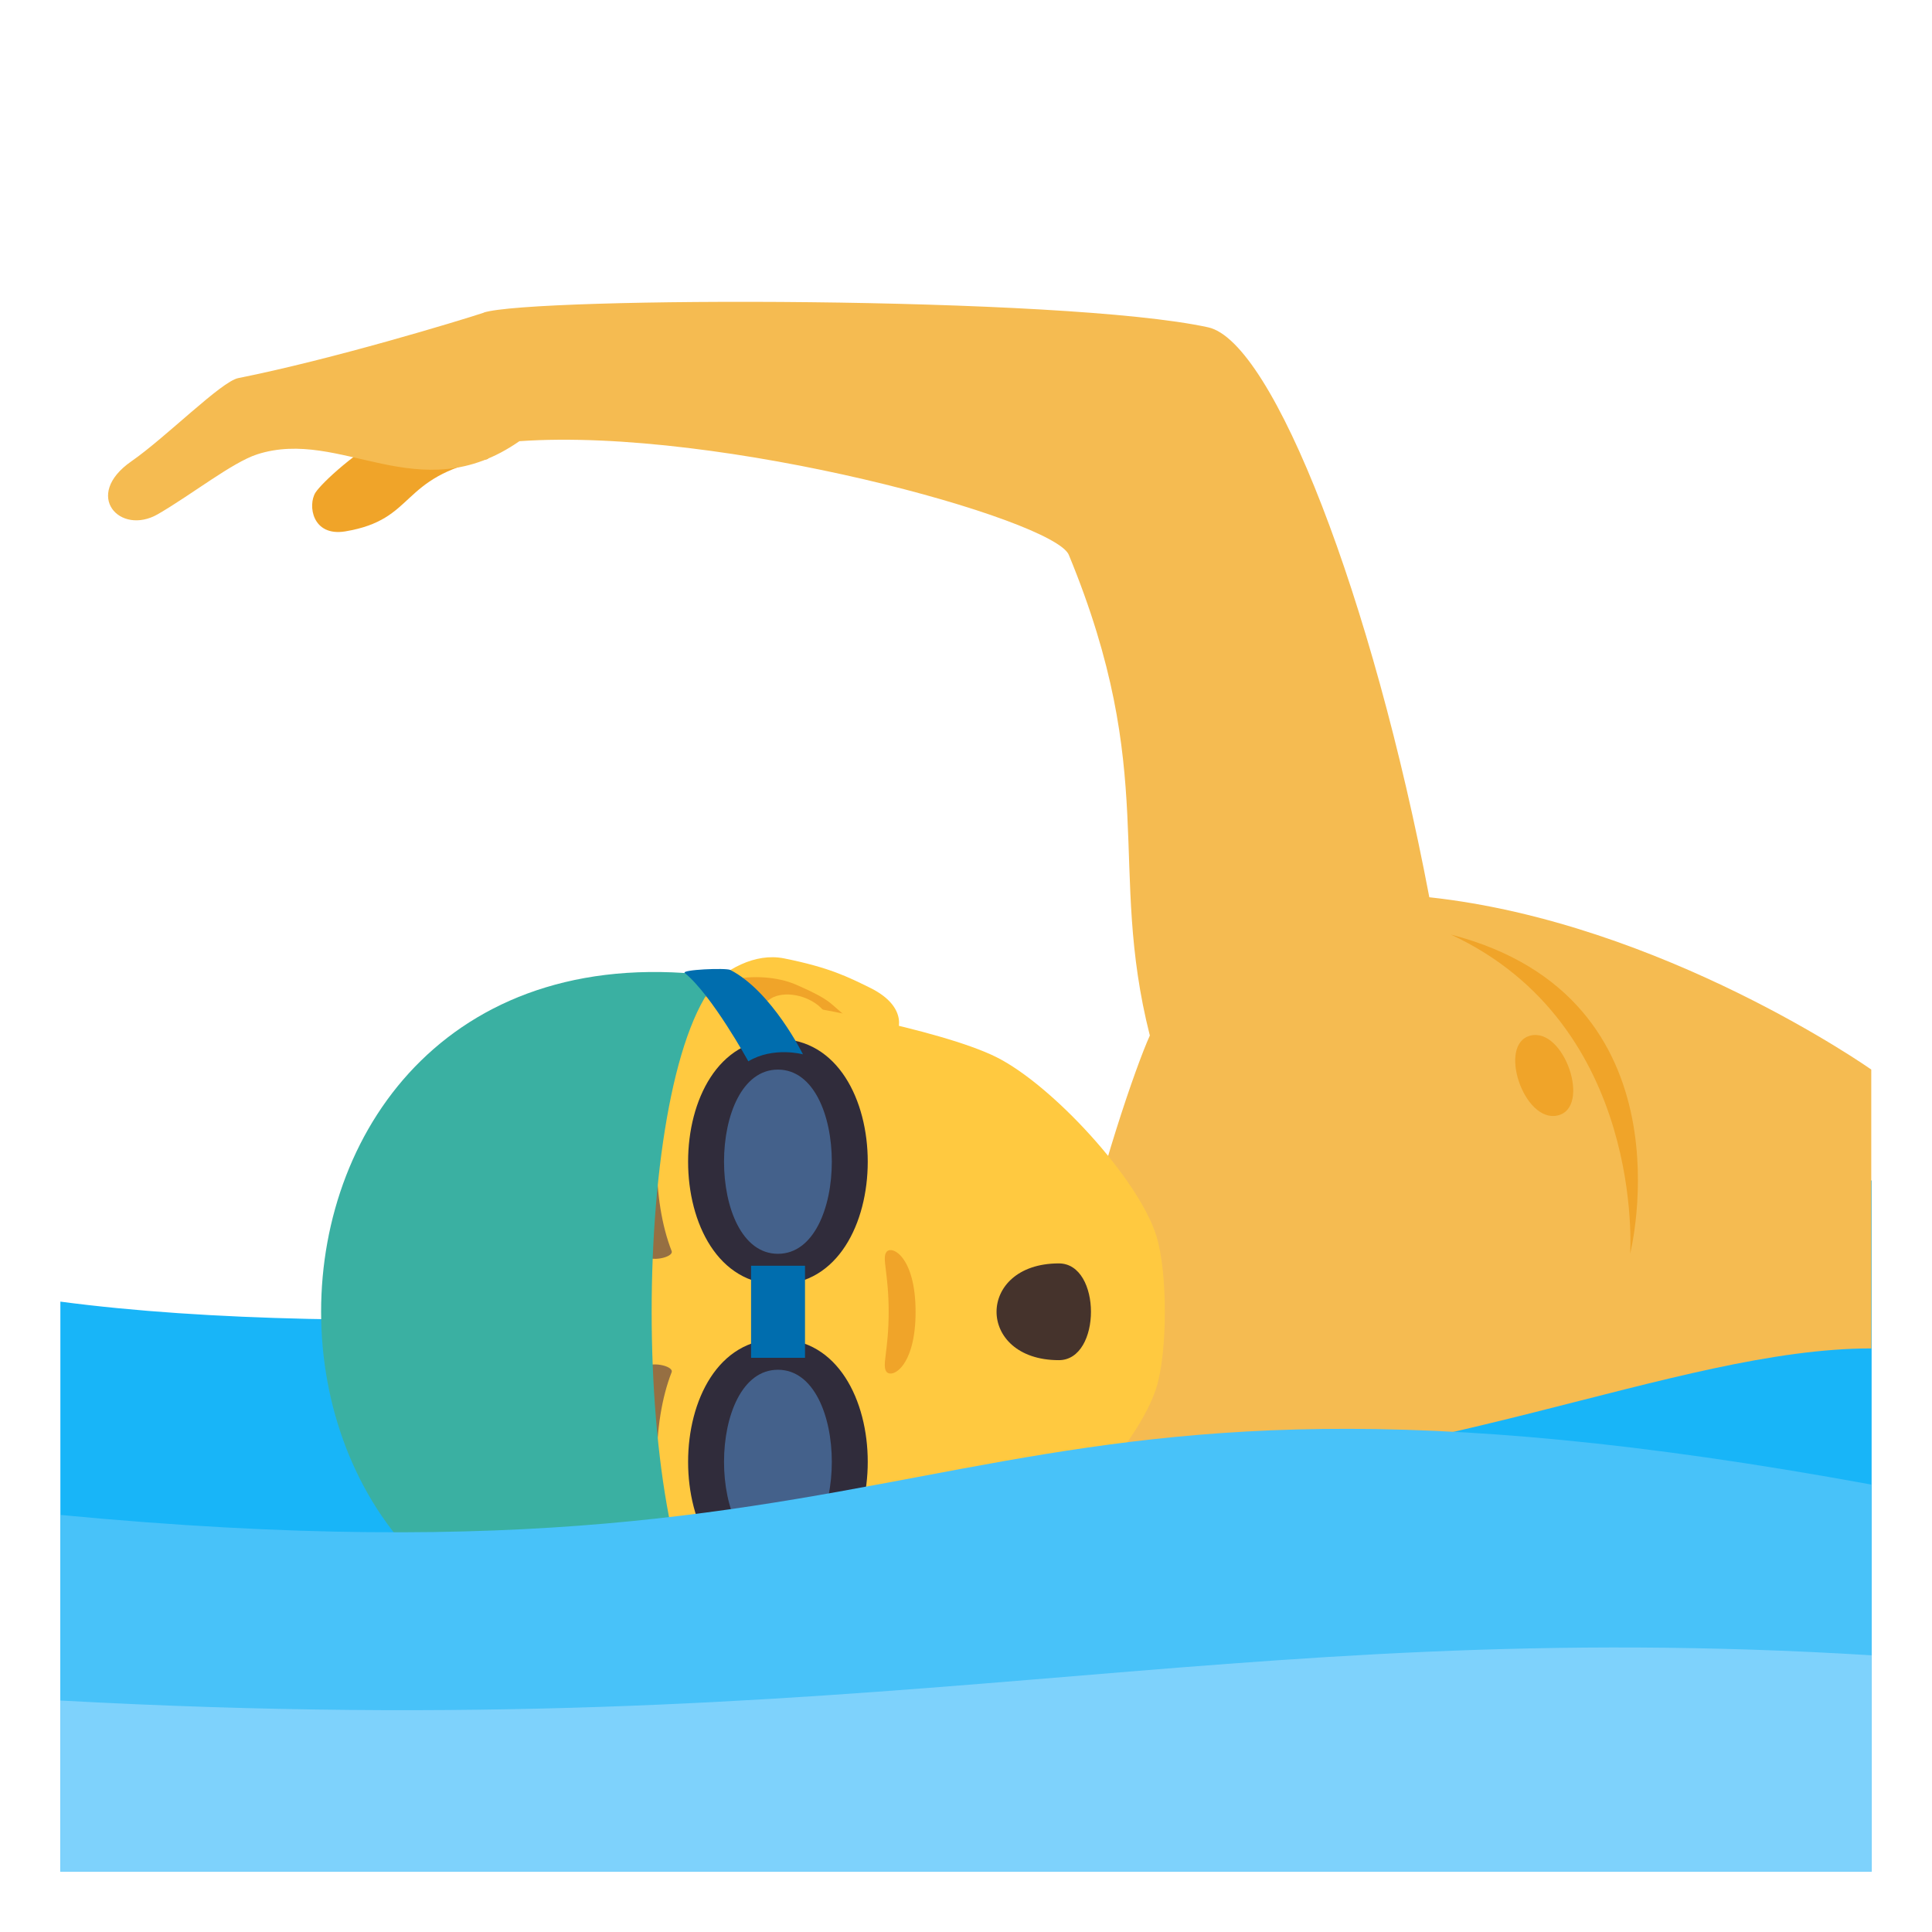
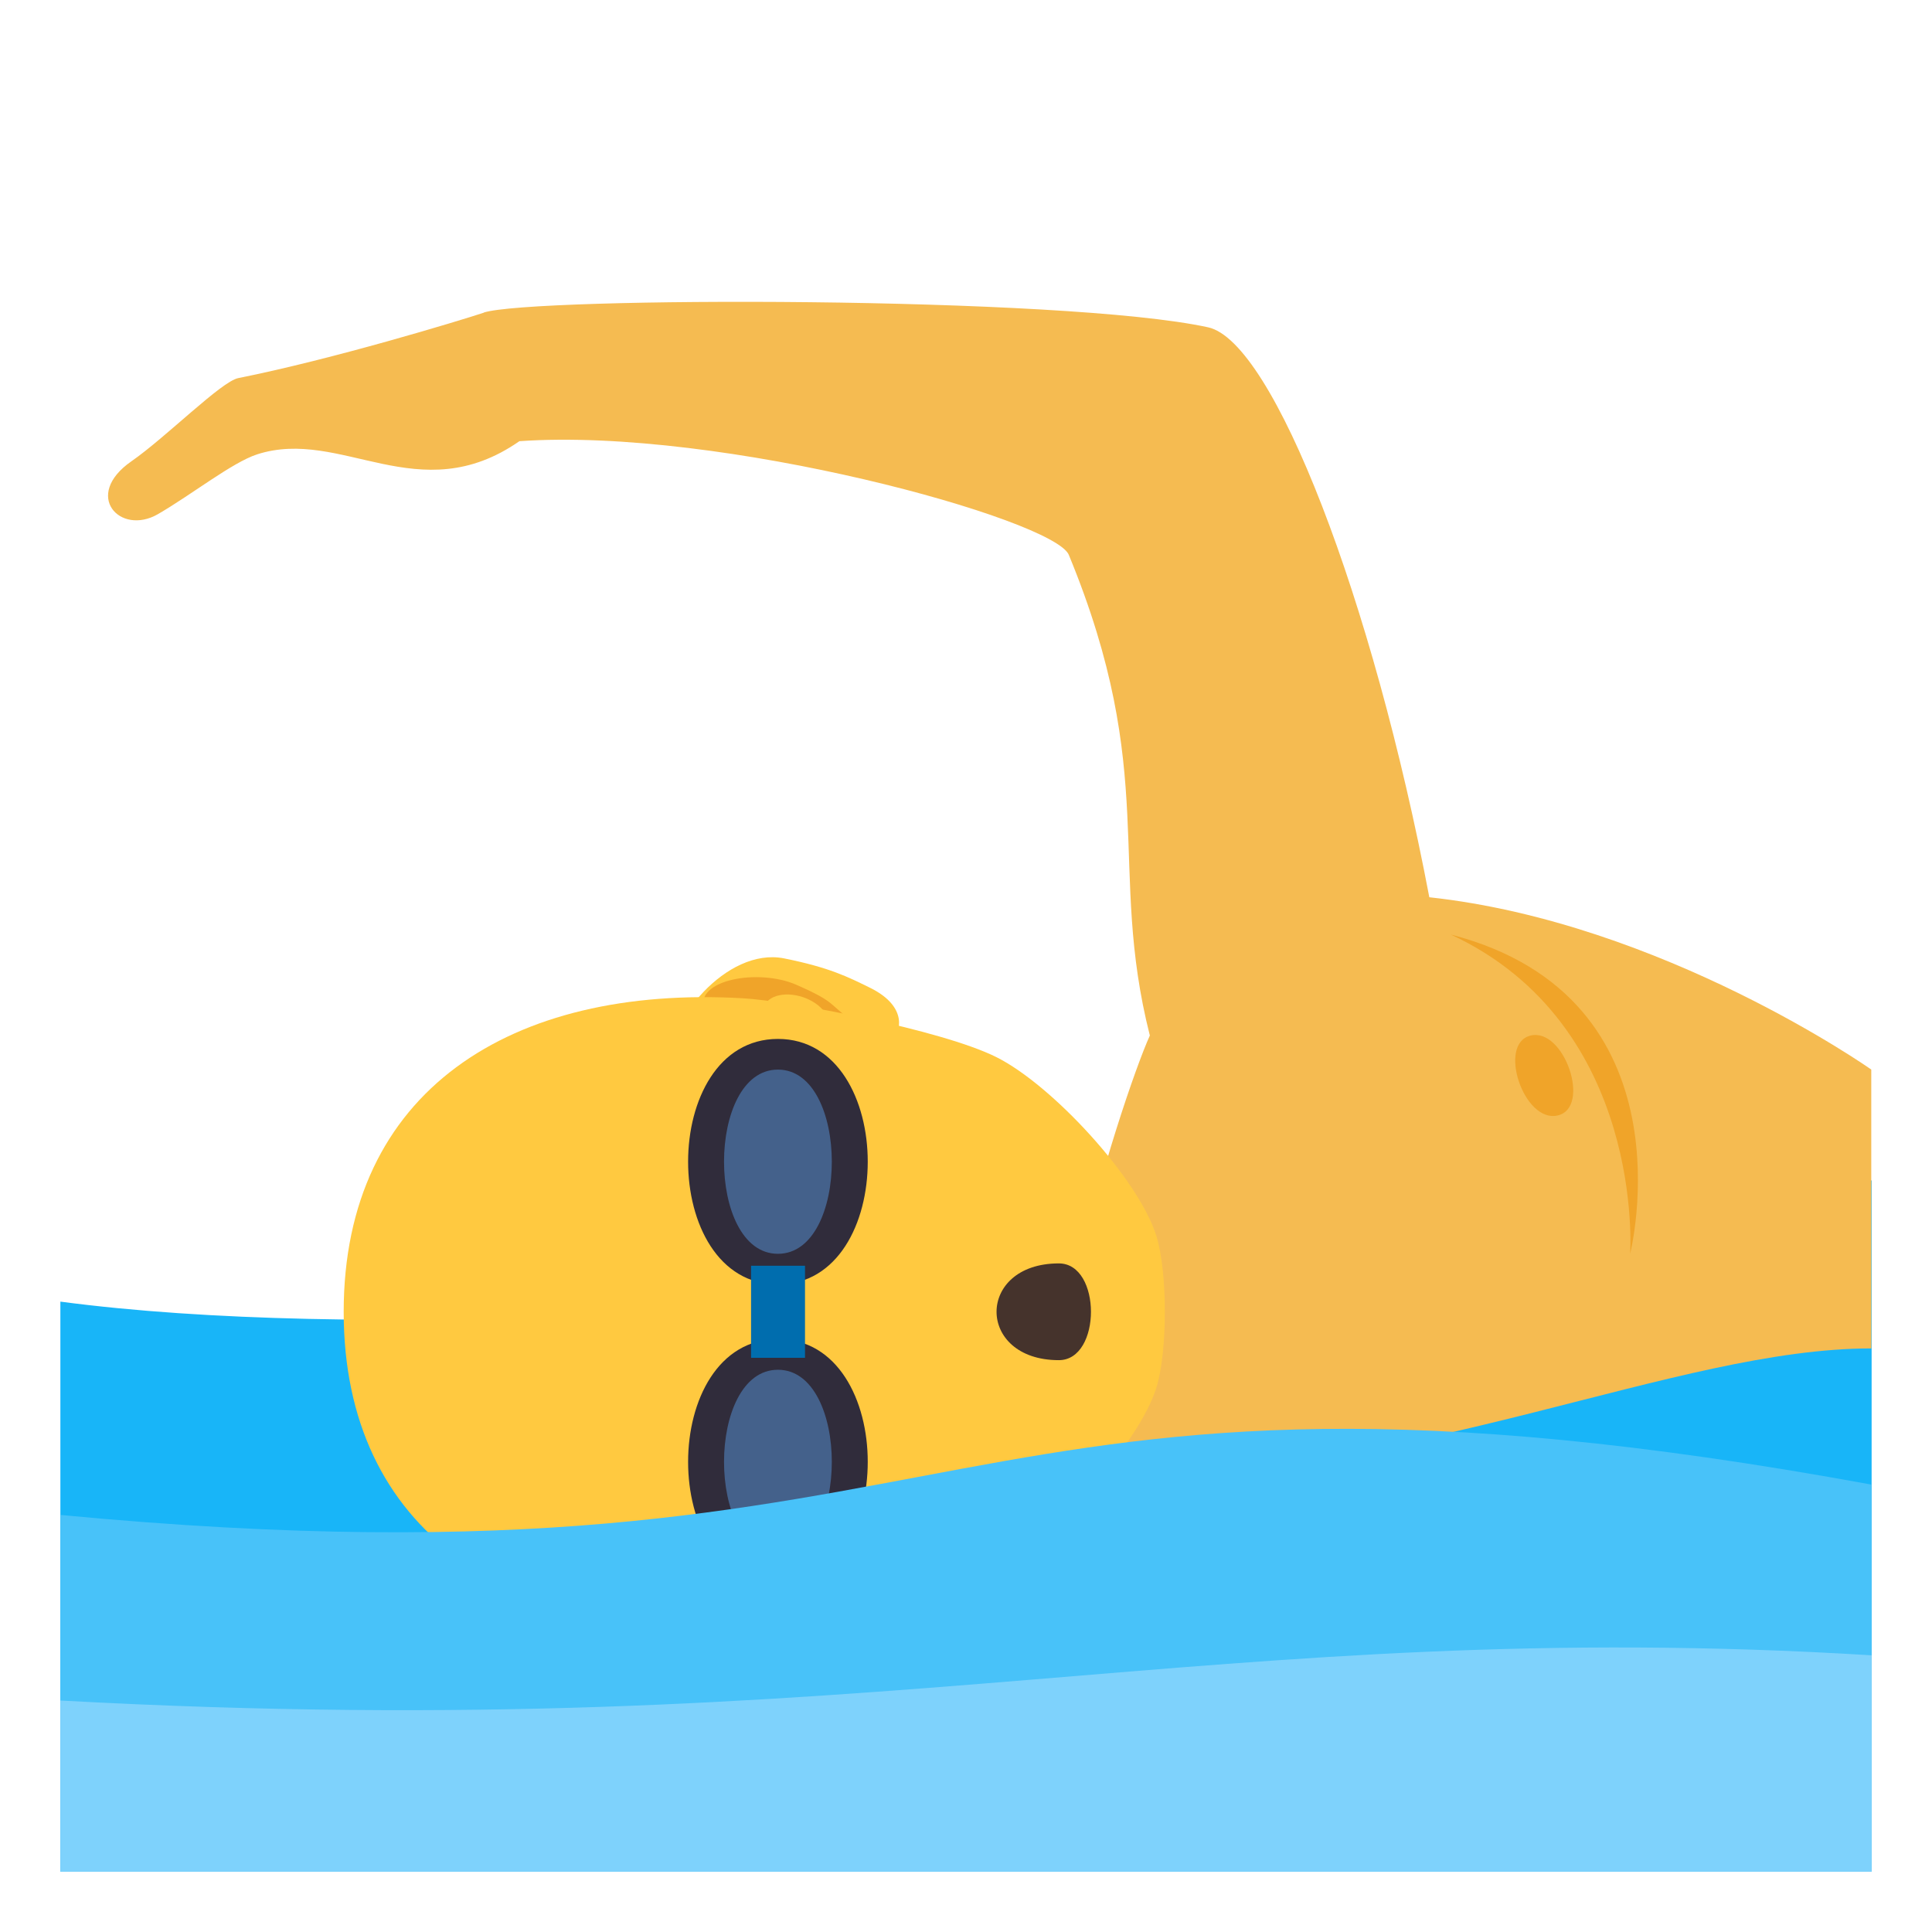
<svg xmlns="http://www.w3.org/2000/svg" viewBox="0 0 64 64">
  <path d="M62 39.102S21.588 45.71 2 43.118V62h60z" fill="#18b5f8" />
-   <path d="M10.453 16.313c-.266.42-.11 1.47.984 1.29 2.375-.395 1.752-1.79 4.73-2.4-1.025-3.358-5.336.517-5.713 1.11z" fill="#f0a429" />
  <path d="M16.03 10.357c-.82.27-5.012 1.545-8.137 2.168-.563.11-2.393 1.96-3.54 2.756-1.627 1.13-.373 2.477.88 1.75 1.125-.652 2.457-1.71 3.285-1.98 2.793-.9 5.355 1.88 8.688-.436 6.682-.47 17.715 2.588 18.2 3.766 3 7.277 1.27 10.344 2.684 15.922-.926 2.04-5.043 14.613-1.502 14.613 10.502 0 18.922-4.248 25.4-4.248V35.43s-6.908-4.87-14.64-5.707c-1.877-9.885-5.164-18.404-7.326-18.88-4.783-1.046-22.408-1.01-24.002-.488z" fill="#f5bb51" />
  <path d="M54 41.533s2.148-8.482-5.936-10.574C54.52 33.967 54 41.533 54 41.533zm-2.395-4.583c-1.125.27-2.014-2.38-.9-2.646s2.016 2.38.9 2.646z" fill="#f0a429" fill-rule="evenodd" />
  <path d="M22.246 35.197c.205 1.277 5.854.25 7.344-.813.2-.148.54-1.02-.775-1.666-.73-.357-1.336-.668-2.84-.97-1.924-.384-3.934 2.175-3.73 3.448zm0 16.513c.205-1.28 5.854-.25 7.344.813.2.148.54 1.02-.775 1.666-.73.357-1.336.668-2.84.97-1.924.384-3.934-2.177-3.73-3.448z" fill="#ffc940" />
  <path d="M23.328 33.453c.14.406.8.217 1.924.473-.33-1.516 2.232-1.137 2.28.18.258-.012.523-.186.8-.217-.936-.646-.56-.654-1.95-1.266-1.256-.55-3.397-.174-3.055.83zm1.92 19.53c-1.1.258-1.78.066-1.92.47-.342 1.004 1.8 1.383 3.055.834 1.393-.613 1.016-.62 1.95-1.268-.28-.03-.545-.205-.803-.217-.062 1.305-2.593 1.678-2.283.18z" fill="#f0a429" />
  <path d="M11.385 43.455c0 7.307 5.53 10.828 13.22 10.39 1.547-.088 6.592-1.047 8.402-1.953 1.852-.928 4.707-4.025 5.3-5.924.373-1.2.373-3.826 0-5.025-.592-1.898-3.447-4.998-5.3-5.924-1.81-.906-6.855-1.865-8.402-1.95-7.688-.444-13.22 3.078-13.22 10.388z" fill="#ffc940" />
-   <path d="M21.682 35.498c-.885 1.676-.93 4.88-.313 6.074.12.256.96.086.88-.13-.656-1.662-.672-4.348.057-5.904.093-.2-.5-.295-.623-.04zm0 15.902c-.885-1.674-.93-4.877-.313-6.074.12-.254.96-.086.88.13-.656 1.666-.672 4.346.057 5.906.093.207-.5.293-.623.04z" fill="#966f42" />
-   <path d="M29.36 41.48c-.146.21.078.7.078 1.977s-.225 1.766-.078 1.977c.176.248.97-.15.97-1.977s-.795-2.23-.97-1.977z" fill="#f0a429" />
-   <path d="M23.867 32.354c-17.64-2.44-17.64 24.64 0 22.2-3.04-3.047-3.04-19.157 0-22.2z" fill="#3ab0a2" />
  <path d="M25.77 34.416c3.967 0 3.967 8.133 0 8.133s-3.968-8.133 0-8.133z" fill="#302c3b" />
  <path d="M25.77 35.432c2.38 0 2.38 6.102 0 6.102s-2.382-6.102 0-6.102z" fill="#44618b" />
-   <path d="M24.197 32.133c1.375.713 2.402 2.793 2.402 2.793s-.98-.268-1.81.232c0 0-1.207-2.197-2.105-2.926-.134-.11 1.36-.177 1.512-.1z" fill="#006dae" />
  <path d="M25.77 52.492c3.967 0 3.967-8.133 0-8.133s-3.968 8.133 0 8.133z" fill="#302c3b" />
  <path d="M25.77 51.477c2.38 0 2.38-6.102 0-6.102s-2.382 6.102 0 6.102z" fill="#44618b" />
  <path d="M24.88 41.93h1.787v3.05H24.88zm-.683 12.845c1.375-.713 2.402-2.793 2.402-2.793s-.98.268-1.8-.232c0 0-1.207 2.197-2.105 2.926-.134.1 1.36.178 1.512.1z" fill="#006dae" />
  <path d="m35.076 41.852c1.418 0 1.418 3.205 0 3.205-2.752 0-2.752-3.205 0-3.205z" fill="#45332c" />
  <path d="M2 62h60V49.18c-31.227-5.727-28.988 3.96-60 1.004z" fill="#48c2f9" />
  <path d="M62 54.834c-21.78-1.336-32.574 2.998-60 1.498V62h60z" fill="#7ed2fc" />
</svg>